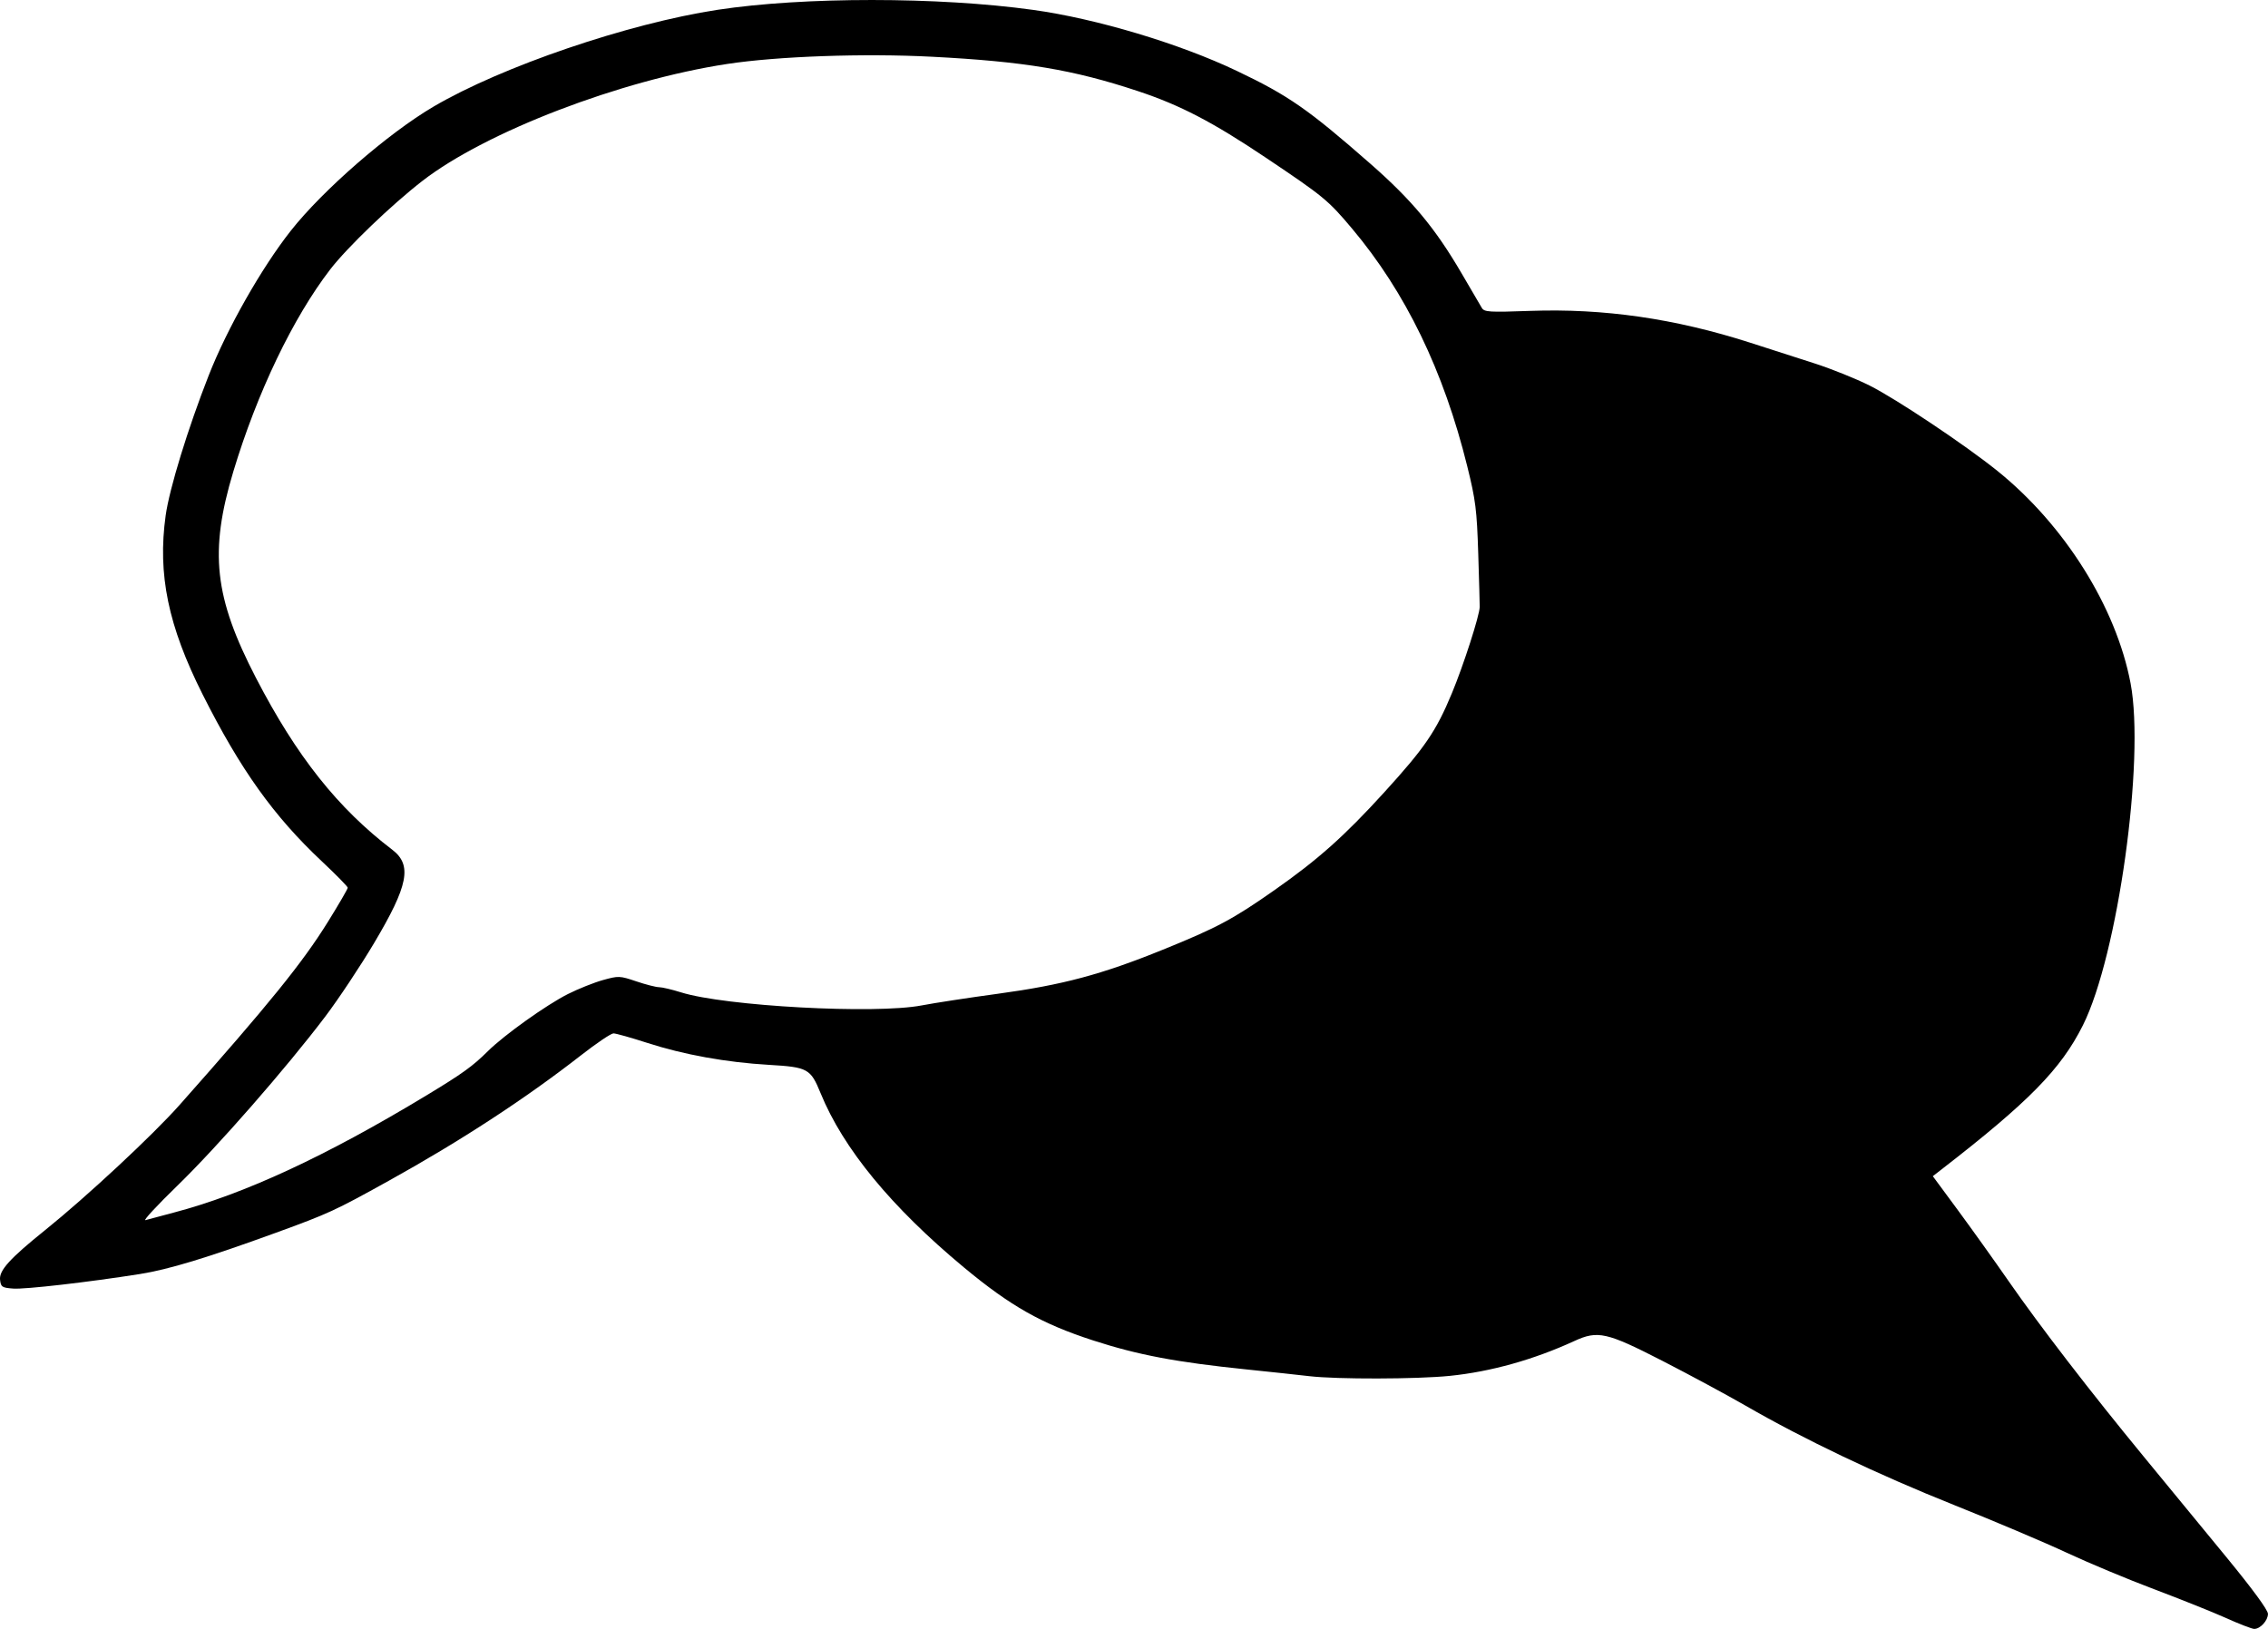
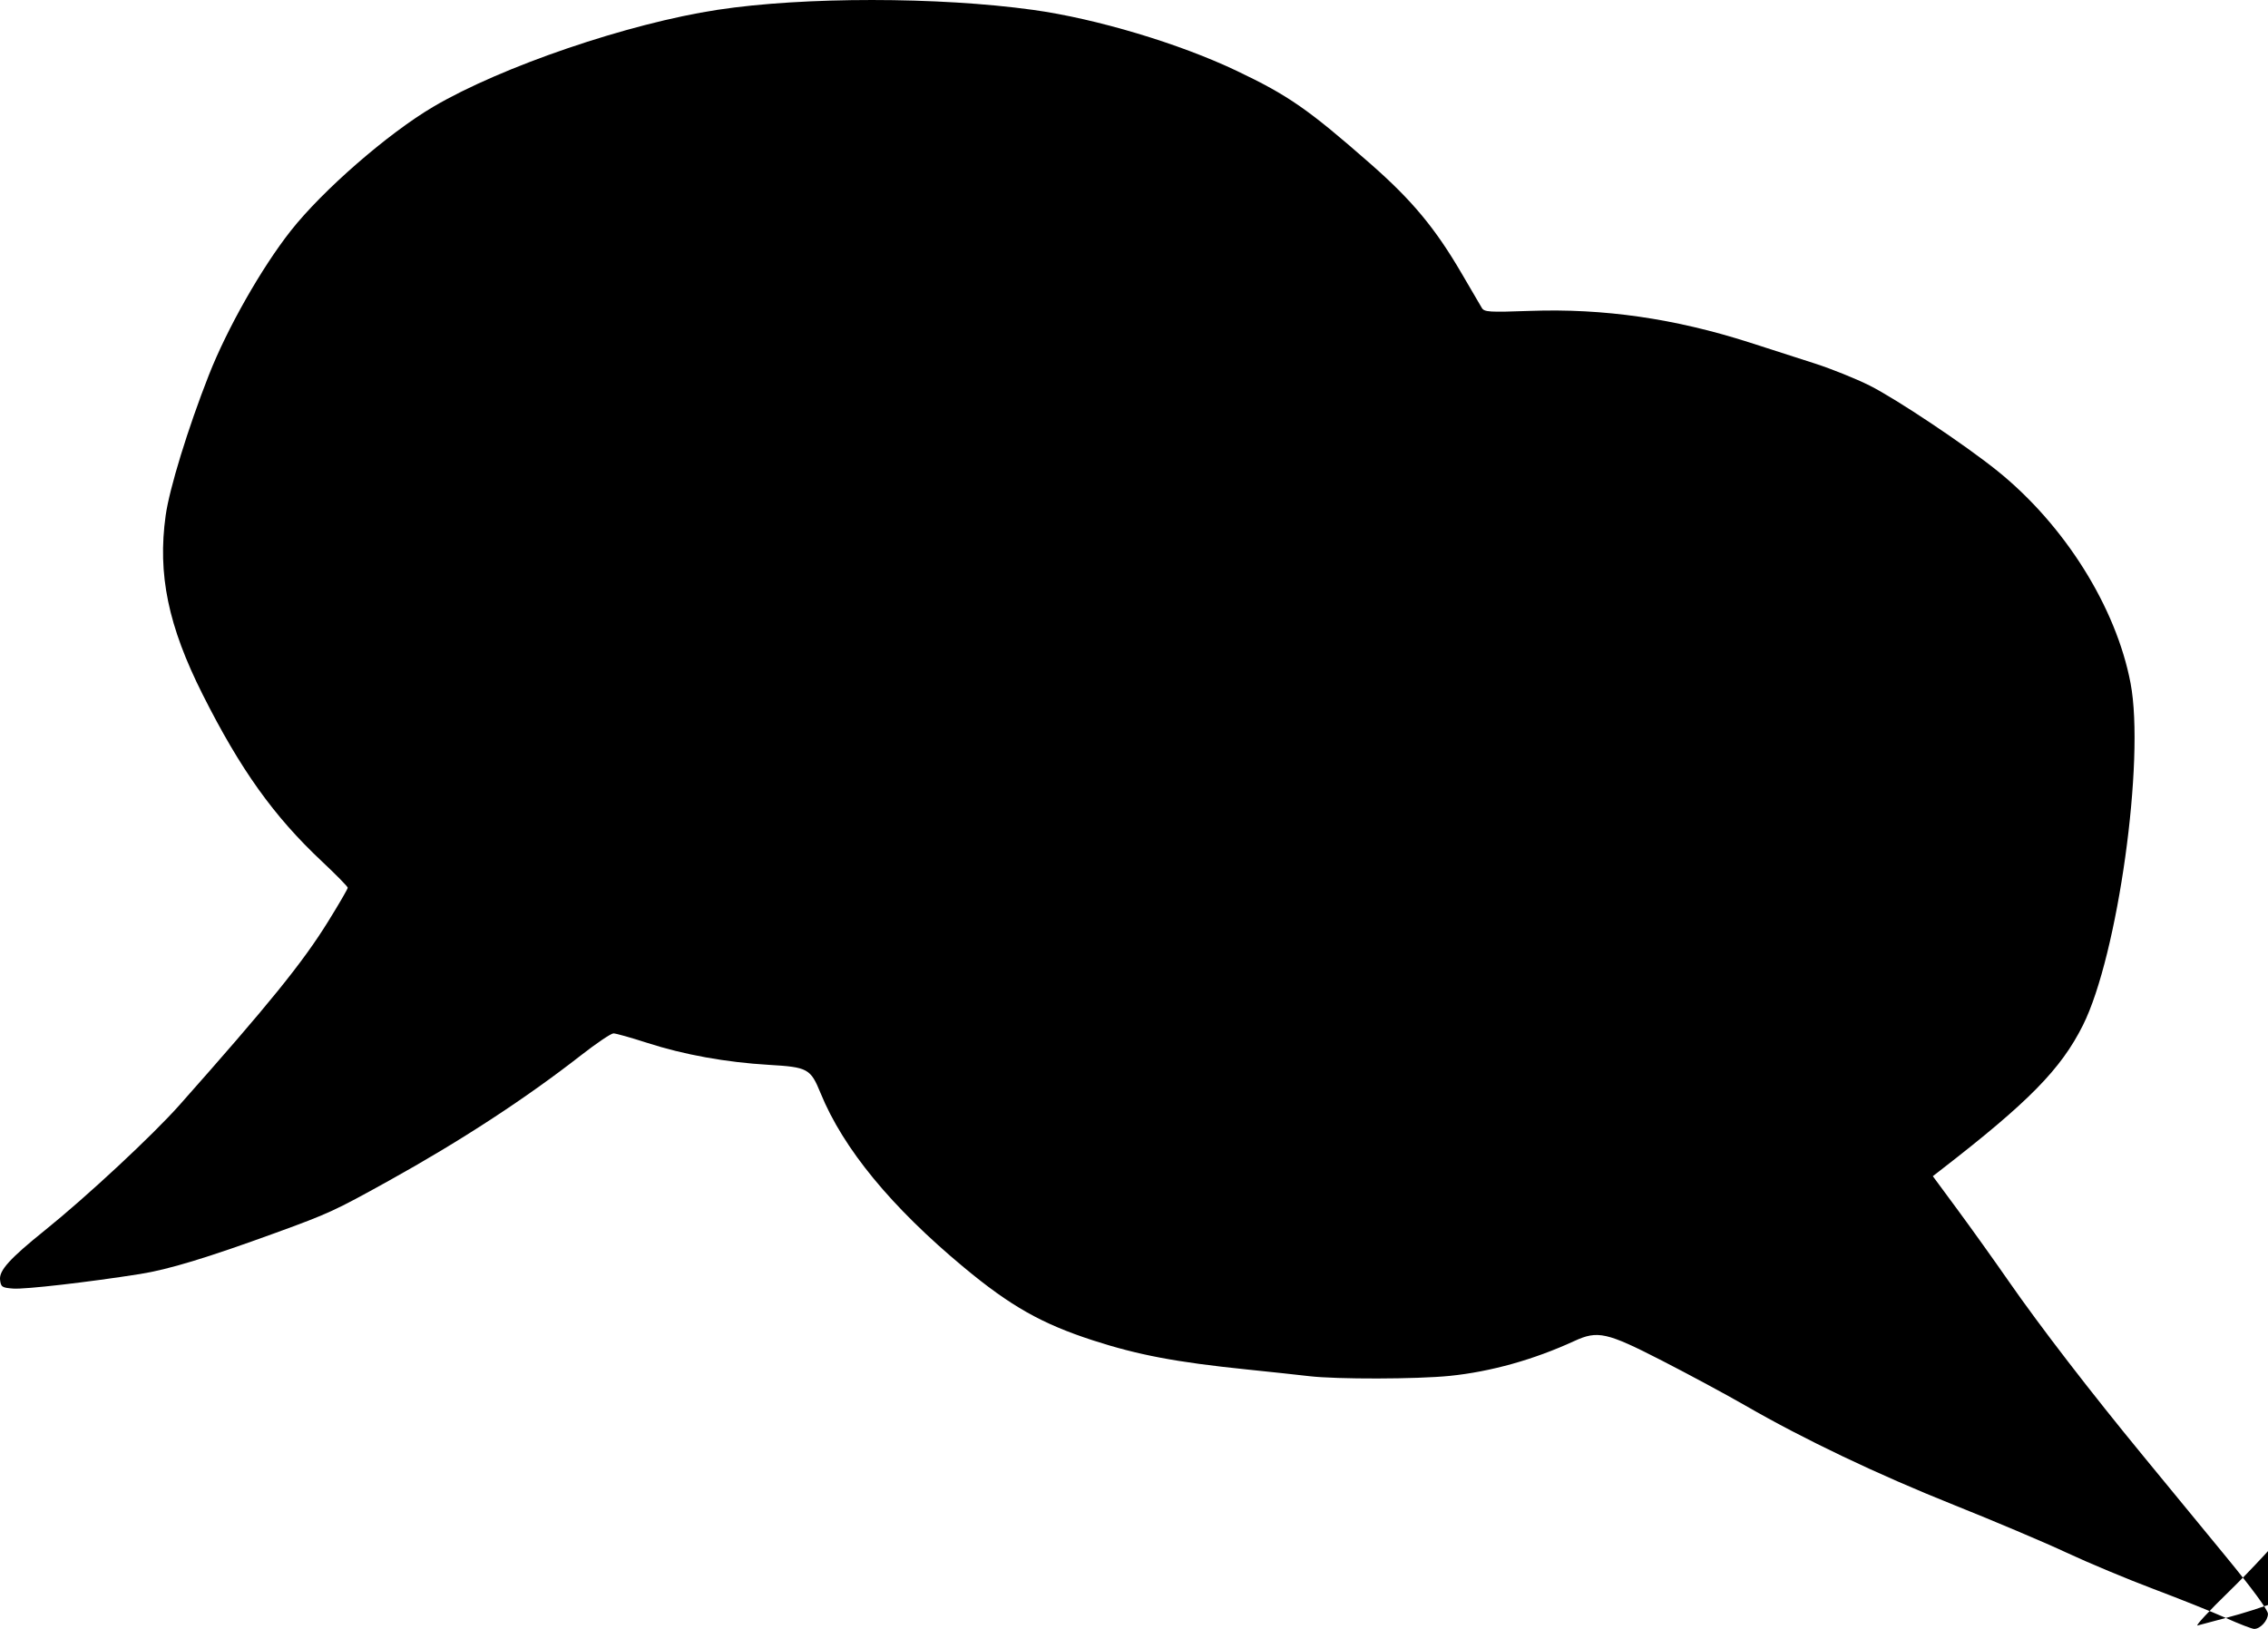
<svg xmlns="http://www.w3.org/2000/svg" xmlns:ns1="http://www.inkscape.org/namespaces/inkscape" xmlns:ns2="http://sodipodi.sourceforge.net/DTD/sodipodi-0.dtd" width="135.684mm" height="97.468mm" viewBox="0 0 135.684 97.468" id="svg1" xml:space="preserve" ns1:version="1.3 (0e150ed6c4, 2023-07-21)" ns2:docname="dialog.svg">
  <defs id="defs1" />
  <g ns1:label="Ebene 1" ns1:groupmode="layer" id="layer1" transform="translate(-18.699,-134.697)">
-     <path style="fill:#000000" id="path1" d="" />
-     <path style="fill:#000000;stroke-width:0.846" d="m 151.861,231.51 c -0.805,-0.359 -2.746,-1.136 -4.312,-1.726 -1.566,-0.59 -3.913,-1.571 -5.215,-2.179 -1.302,-0.609 -4.341,-1.896 -6.753,-2.86 -4.558,-1.823 -8.954,-3.918 -12.44,-5.929 -1.119,-0.645 -3.371,-1.859 -5.005,-2.698 -3.315,-1.701 -3.852,-1.822 -5.246,-1.18 -2.434,1.119 -5.004,1.839 -7.462,2.088 -1.97,0.2 -6.765,0.21 -8.403,0.017 -0.626,-0.074 -2.311,-0.255 -3.743,-0.402 -4.216,-0.433 -6.499,-0.865 -9.192,-1.738 -3.073,-0.997 -4.941,-2.054 -7.731,-4.373 -4.337,-3.606 -7.215,-7.107 -8.569,-10.424 -0.598,-1.464 -0.763,-1.555 -3.086,-1.691 -2.568,-0.15 -5.091,-0.606 -7.297,-1.319 -0.959,-0.31 -1.862,-0.564 -2.007,-0.564 -0.144,0 -1.016,0.588 -1.937,1.307 -3.33,2.598 -7.198,5.124 -11.519,7.52 -3.24,1.797 -3.565,1.946 -6.756,3.109 -4.099,1.493 -6.405,2.193 -8.12,2.464 -3.092,0.489 -6.876,0.923 -7.579,0.87 -0.671,-0.051 -0.737,-0.095 -0.786,-0.524 -0.064,-0.561 0.582,-1.274 2.698,-2.976 2.482,-1.997 6.435,-5.677 8.035,-7.481 5.362,-6.044 7.361,-8.513 8.893,-10.983 0.646,-1.042 1.174,-1.951 1.174,-2.021 0,-0.07 -0.695,-0.779 -1.545,-1.576 -2.882,-2.705 -4.869,-5.486 -7.133,-9.984 -2.067,-4.107 -2.705,-7.192 -2.215,-10.714 0.224,-1.608 1.334,-5.221 2.578,-8.389 1.101,-2.804 3.156,-6.425 4.907,-8.648 1.913,-2.429 5.826,-5.834 8.534,-7.426 4.086,-2.403 11.653,-4.982 17.004,-5.797 5.143,-0.783 13.2,-0.781 18.875,0.006 3.779,0.524 8.745,2.011 12.177,3.647 3.102,1.478 4.275,2.294 8.005,5.565 2.481,2.176 3.868,3.843 5.45,6.552 0.575,0.984 1.119,1.915 1.209,2.067 0.148,0.25 0.43,0.268 2.892,0.18 4.401,-0.157 8.656,0.457 13.143,1.896 1.163,0.373 2.921,0.939 3.905,1.257 0.984,0.318 2.449,0.908 3.254,1.311 1.59,0.796 5.695,3.537 7.639,5.1 4.03,3.242 7.115,8.159 7.98,12.719 0.869,4.58 -0.763,16.289 -2.851,20.462 -1.316,2.63 -3.236,4.586 -8.515,8.671 l -0.465,0.36 1.5,2.034 c 0.825,1.119 2.186,3.023 3.024,4.231 1.869,2.694 4.896,6.627 8.084,10.503 1.321,1.607 3.536,4.302 4.922,5.989 1.59,1.936 2.52,3.202 2.52,3.433 0,0.401 -0.462,0.905 -0.826,0.901 -0.127,-0.001 -0.89,-0.296 -1.696,-0.655 z M 29.09,207.256 c 4.223,-1.109 9.111,-3.376 15.133,-7.02 2.146,-1.298 2.748,-1.732 3.667,-2.643 0.975,-0.966 3.497,-2.766 4.783,-3.414 0.619,-0.312 1.562,-0.688 2.096,-0.837 0.937,-0.26 1.004,-0.258 1.996,0.077 0.565,0.191 1.178,0.348 1.361,0.349 0.184,8.4e-4 0.776,0.141 1.316,0.31 2.638,0.827 11.615,1.314 14.396,0.781 0.761,-0.146 2.81,-0.46 4.555,-0.697 3.875,-0.528 6.209,-1.151 9.873,-2.637 3.244,-1.315 4.192,-1.821 6.673,-3.561 2.61,-1.83 4.183,-3.232 6.558,-5.84 2.445,-2.685 3.118,-3.67 4.064,-5.951 0.697,-1.679 1.653,-4.647 1.662,-5.16 0.003,-0.149 -0.037,-1.59 -0.088,-3.2 -0.083,-2.609 -0.154,-3.178 -0.655,-5.207 -1.414,-5.725 -3.693,-10.428 -6.9,-14.238 -1.426,-1.695 -1.698,-1.918 -5.155,-4.237 -3.179,-2.132 -5.122,-3.144 -7.65,-3.982 -3.876,-1.285 -6.786,-1.771 -12.323,-2.057 -4.072,-0.211 -9.218,-0.029 -12.248,0.432 -6.383,0.971 -14.452,4.067 -18.232,6.996 -1.849,1.432 -4.493,3.971 -5.51,5.289 -2.227,2.888 -4.385,7.39 -5.807,12.114 -1.443,4.795 -1.143,7.513 1.362,12.346 2.429,4.687 4.888,7.786 8.15,10.274 1.203,0.918 0.965,2.136 -1.094,5.596 -0.818,1.374 -2.131,3.351 -2.92,4.393 -2.321,3.069 -6.442,7.782 -8.833,10.104 -1.224,1.188 -2.087,2.12 -1.919,2.072 0.169,-0.049 0.929,-0.252 1.69,-0.452 z" id="path9" ns2:nodetypes="cssssssscssssssssssssssssssssssssssssssssssssscssssscccsssssccsssssscsssssssssssssssssss" />
+     <path style="fill:#000000;stroke-width:0.846" d="m 151.861,231.51 c -0.805,-0.359 -2.746,-1.136 -4.312,-1.726 -1.566,-0.59 -3.913,-1.571 -5.215,-2.179 -1.302,-0.609 -4.341,-1.896 -6.753,-2.86 -4.558,-1.823 -8.954,-3.918 -12.44,-5.929 -1.119,-0.645 -3.371,-1.859 -5.005,-2.698 -3.315,-1.701 -3.852,-1.822 -5.246,-1.18 -2.434,1.119 -5.004,1.839 -7.462,2.088 -1.97,0.2 -6.765,0.21 -8.403,0.017 -0.626,-0.074 -2.311,-0.255 -3.743,-0.402 -4.216,-0.433 -6.499,-0.865 -9.192,-1.738 -3.073,-0.997 -4.941,-2.054 -7.731,-4.373 -4.337,-3.606 -7.215,-7.107 -8.569,-10.424 -0.598,-1.464 -0.763,-1.555 -3.086,-1.691 -2.568,-0.15 -5.091,-0.606 -7.297,-1.319 -0.959,-0.31 -1.862,-0.564 -2.007,-0.564 -0.144,0 -1.016,0.588 -1.937,1.307 -3.33,2.598 -7.198,5.124 -11.519,7.52 -3.24,1.797 -3.565,1.946 -6.756,3.109 -4.099,1.493 -6.405,2.193 -8.12,2.464 -3.092,0.489 -6.876,0.923 -7.579,0.87 -0.671,-0.051 -0.737,-0.095 -0.786,-0.524 -0.064,-0.561 0.582,-1.274 2.698,-2.976 2.482,-1.997 6.435,-5.677 8.035,-7.481 5.362,-6.044 7.361,-8.513 8.893,-10.983 0.646,-1.042 1.174,-1.951 1.174,-2.021 0,-0.07 -0.695,-0.779 -1.545,-1.576 -2.882,-2.705 -4.869,-5.486 -7.133,-9.984 -2.067,-4.107 -2.705,-7.192 -2.215,-10.714 0.224,-1.608 1.334,-5.221 2.578,-8.389 1.101,-2.804 3.156,-6.425 4.907,-8.648 1.913,-2.429 5.826,-5.834 8.534,-7.426 4.086,-2.403 11.653,-4.982 17.004,-5.797 5.143,-0.783 13.2,-0.781 18.875,0.006 3.779,0.524 8.745,2.011 12.177,3.647 3.102,1.478 4.275,2.294 8.005,5.565 2.481,2.176 3.868,3.843 5.45,6.552 0.575,0.984 1.119,1.915 1.209,2.067 0.148,0.25 0.43,0.268 2.892,0.18 4.401,-0.157 8.656,0.457 13.143,1.896 1.163,0.373 2.921,0.939 3.905,1.257 0.984,0.318 2.449,0.908 3.254,1.311 1.59,0.796 5.695,3.537 7.639,5.1 4.03,3.242 7.115,8.159 7.98,12.719 0.869,4.58 -0.763,16.289 -2.851,20.462 -1.316,2.63 -3.236,4.586 -8.515,8.671 l -0.465,0.36 1.5,2.034 c 0.825,1.119 2.186,3.023 3.024,4.231 1.869,2.694 4.896,6.627 8.084,10.503 1.321,1.607 3.536,4.302 4.922,5.989 1.59,1.936 2.52,3.202 2.52,3.433 0,0.401 -0.462,0.905 -0.826,0.901 -0.127,-0.001 -0.89,-0.296 -1.696,-0.655 z c 4.223,-1.109 9.111,-3.376 15.133,-7.02 2.146,-1.298 2.748,-1.732 3.667,-2.643 0.975,-0.966 3.497,-2.766 4.783,-3.414 0.619,-0.312 1.562,-0.688 2.096,-0.837 0.937,-0.26 1.004,-0.258 1.996,0.077 0.565,0.191 1.178,0.348 1.361,0.349 0.184,8.4e-4 0.776,0.141 1.316,0.31 2.638,0.827 11.615,1.314 14.396,0.781 0.761,-0.146 2.81,-0.46 4.555,-0.697 3.875,-0.528 6.209,-1.151 9.873,-2.637 3.244,-1.315 4.192,-1.821 6.673,-3.561 2.61,-1.83 4.183,-3.232 6.558,-5.84 2.445,-2.685 3.118,-3.67 4.064,-5.951 0.697,-1.679 1.653,-4.647 1.662,-5.16 0.003,-0.149 -0.037,-1.59 -0.088,-3.2 -0.083,-2.609 -0.154,-3.178 -0.655,-5.207 -1.414,-5.725 -3.693,-10.428 -6.9,-14.238 -1.426,-1.695 -1.698,-1.918 -5.155,-4.237 -3.179,-2.132 -5.122,-3.144 -7.65,-3.982 -3.876,-1.285 -6.786,-1.771 -12.323,-2.057 -4.072,-0.211 -9.218,-0.029 -12.248,0.432 -6.383,0.971 -14.452,4.067 -18.232,6.996 -1.849,1.432 -4.493,3.971 -5.51,5.289 -2.227,2.888 -4.385,7.39 -5.807,12.114 -1.443,4.795 -1.143,7.513 1.362,12.346 2.429,4.687 4.888,7.786 8.15,10.274 1.203,0.918 0.965,2.136 -1.094,5.596 -0.818,1.374 -2.131,3.351 -2.92,4.393 -2.321,3.069 -6.442,7.782 -8.833,10.104 -1.224,1.188 -2.087,2.12 -1.919,2.072 0.169,-0.049 0.929,-0.252 1.69,-0.452 z" id="path9" ns2:nodetypes="cssssssscssssssssssssssssssssssssssssssssssssscssssscccsssssccsssssscsssssssssssssssssss" />
  </g>
</svg>